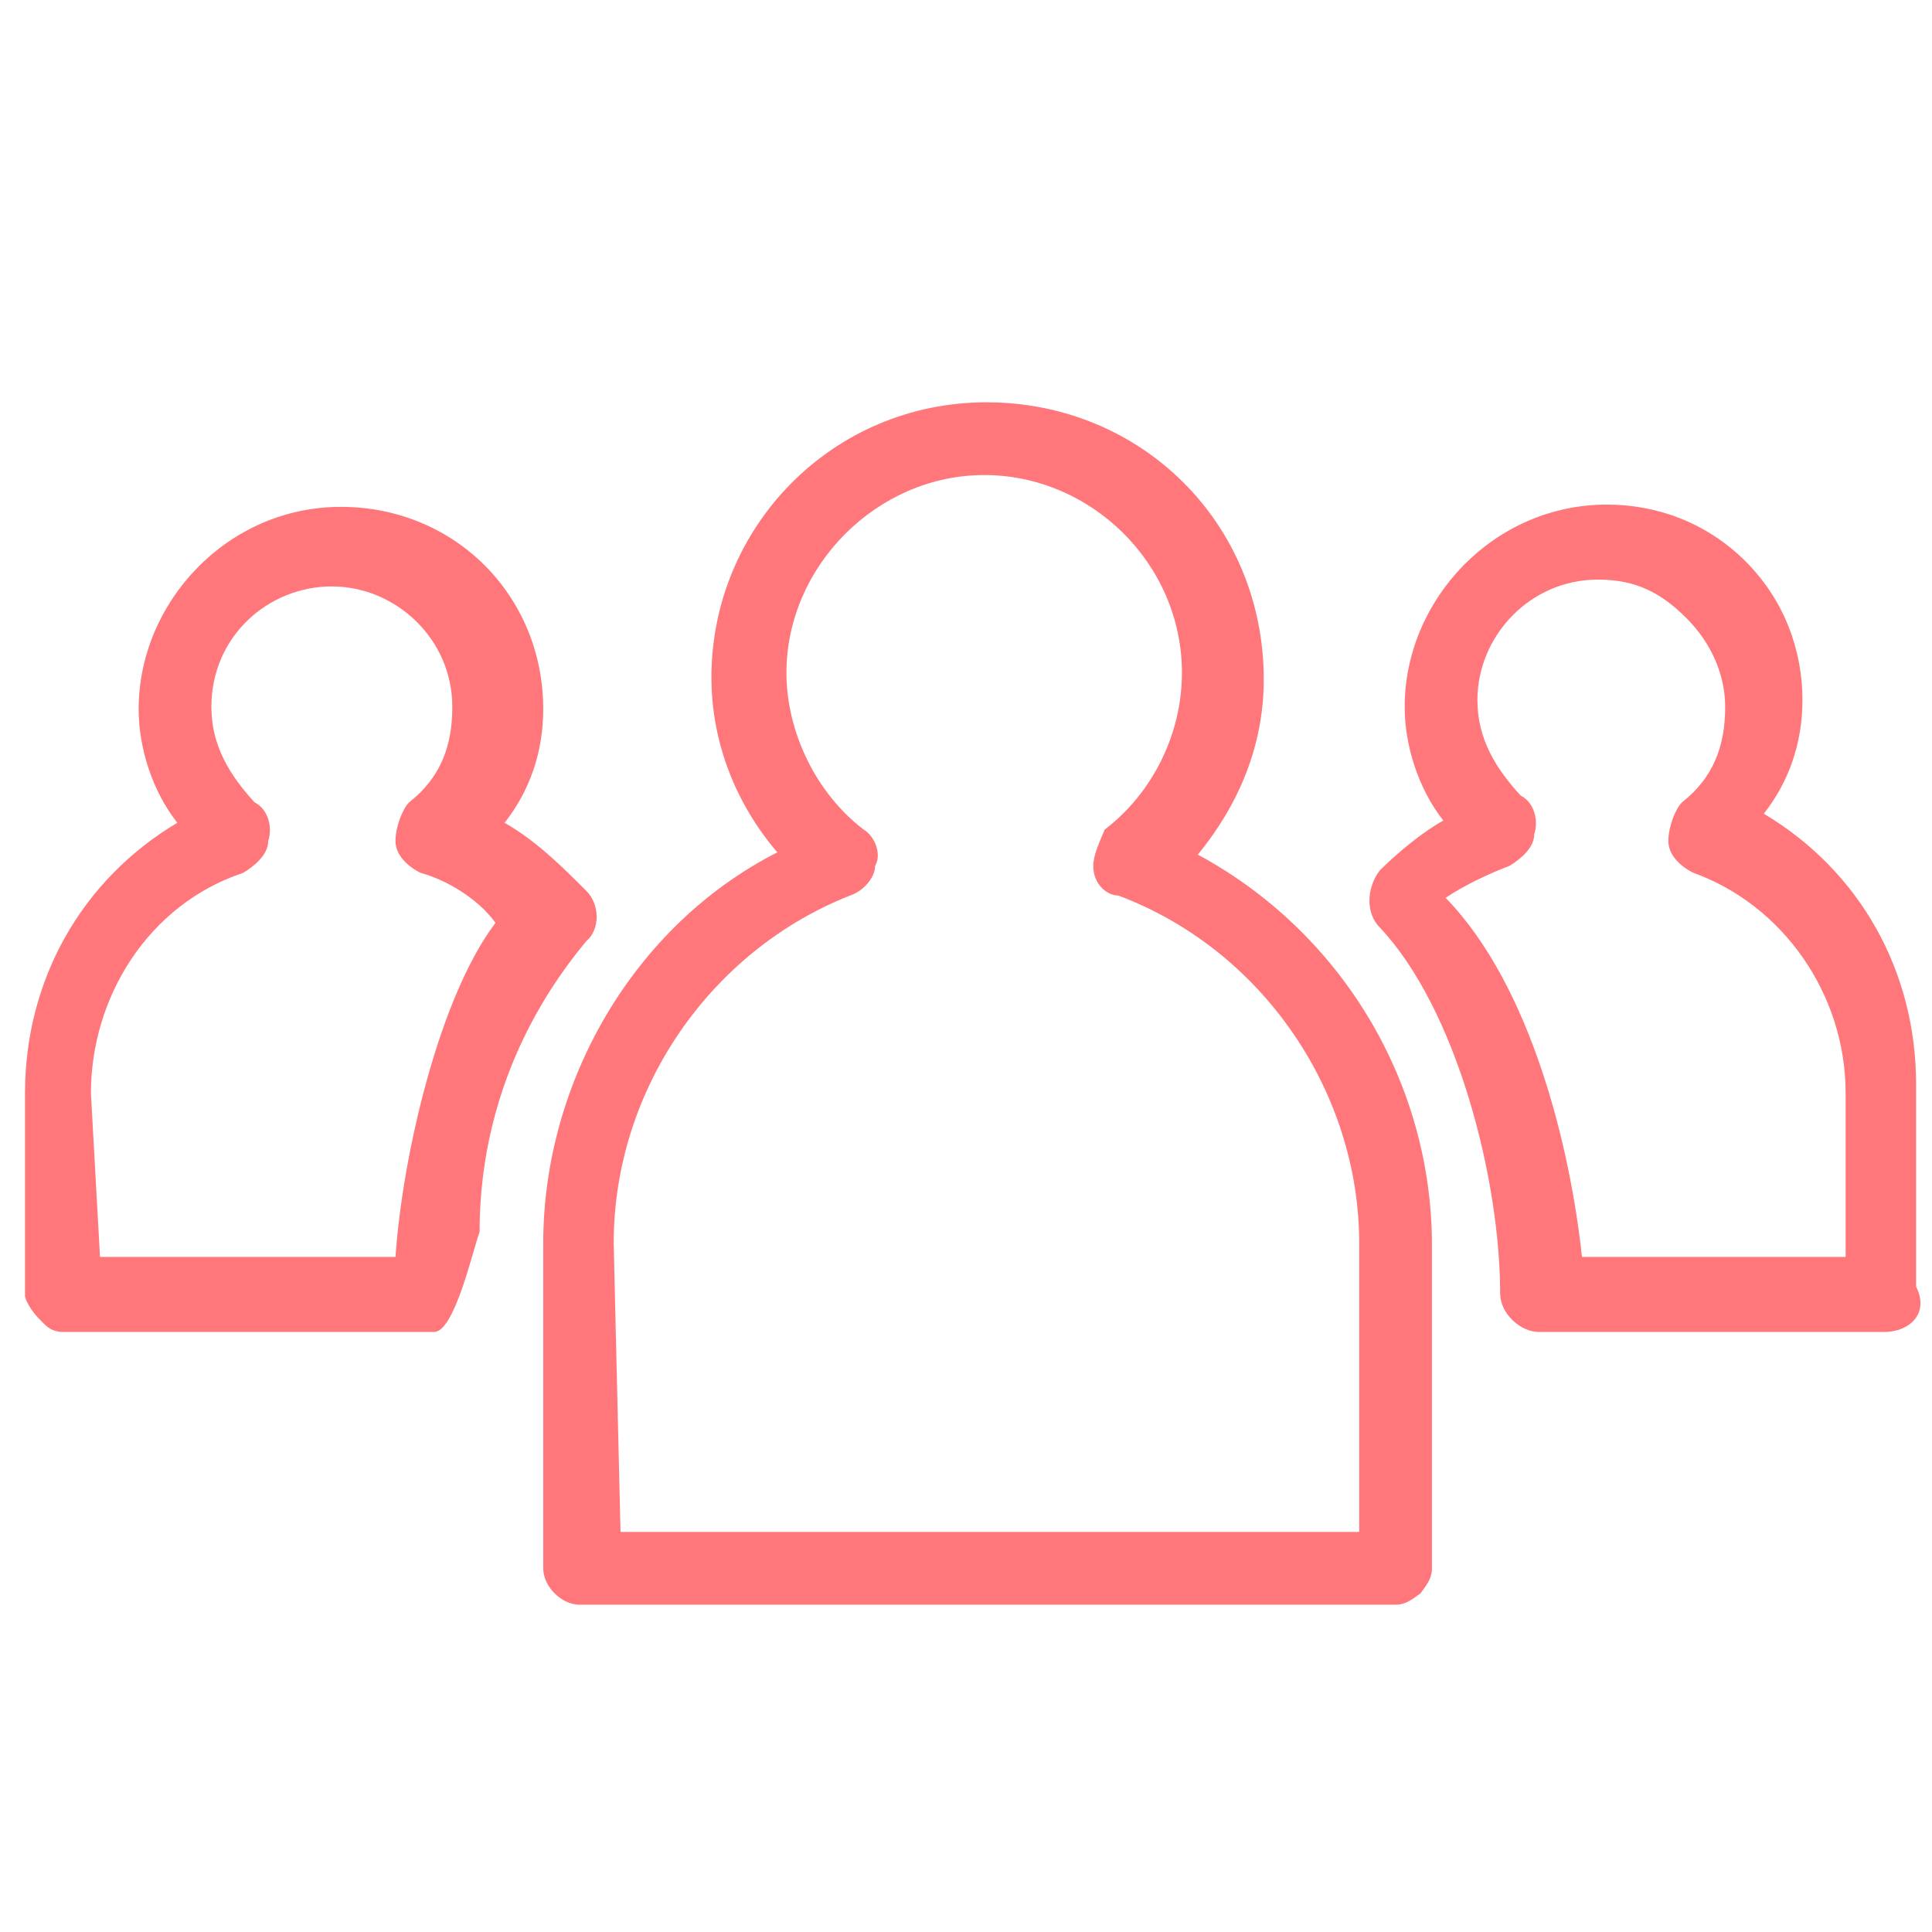
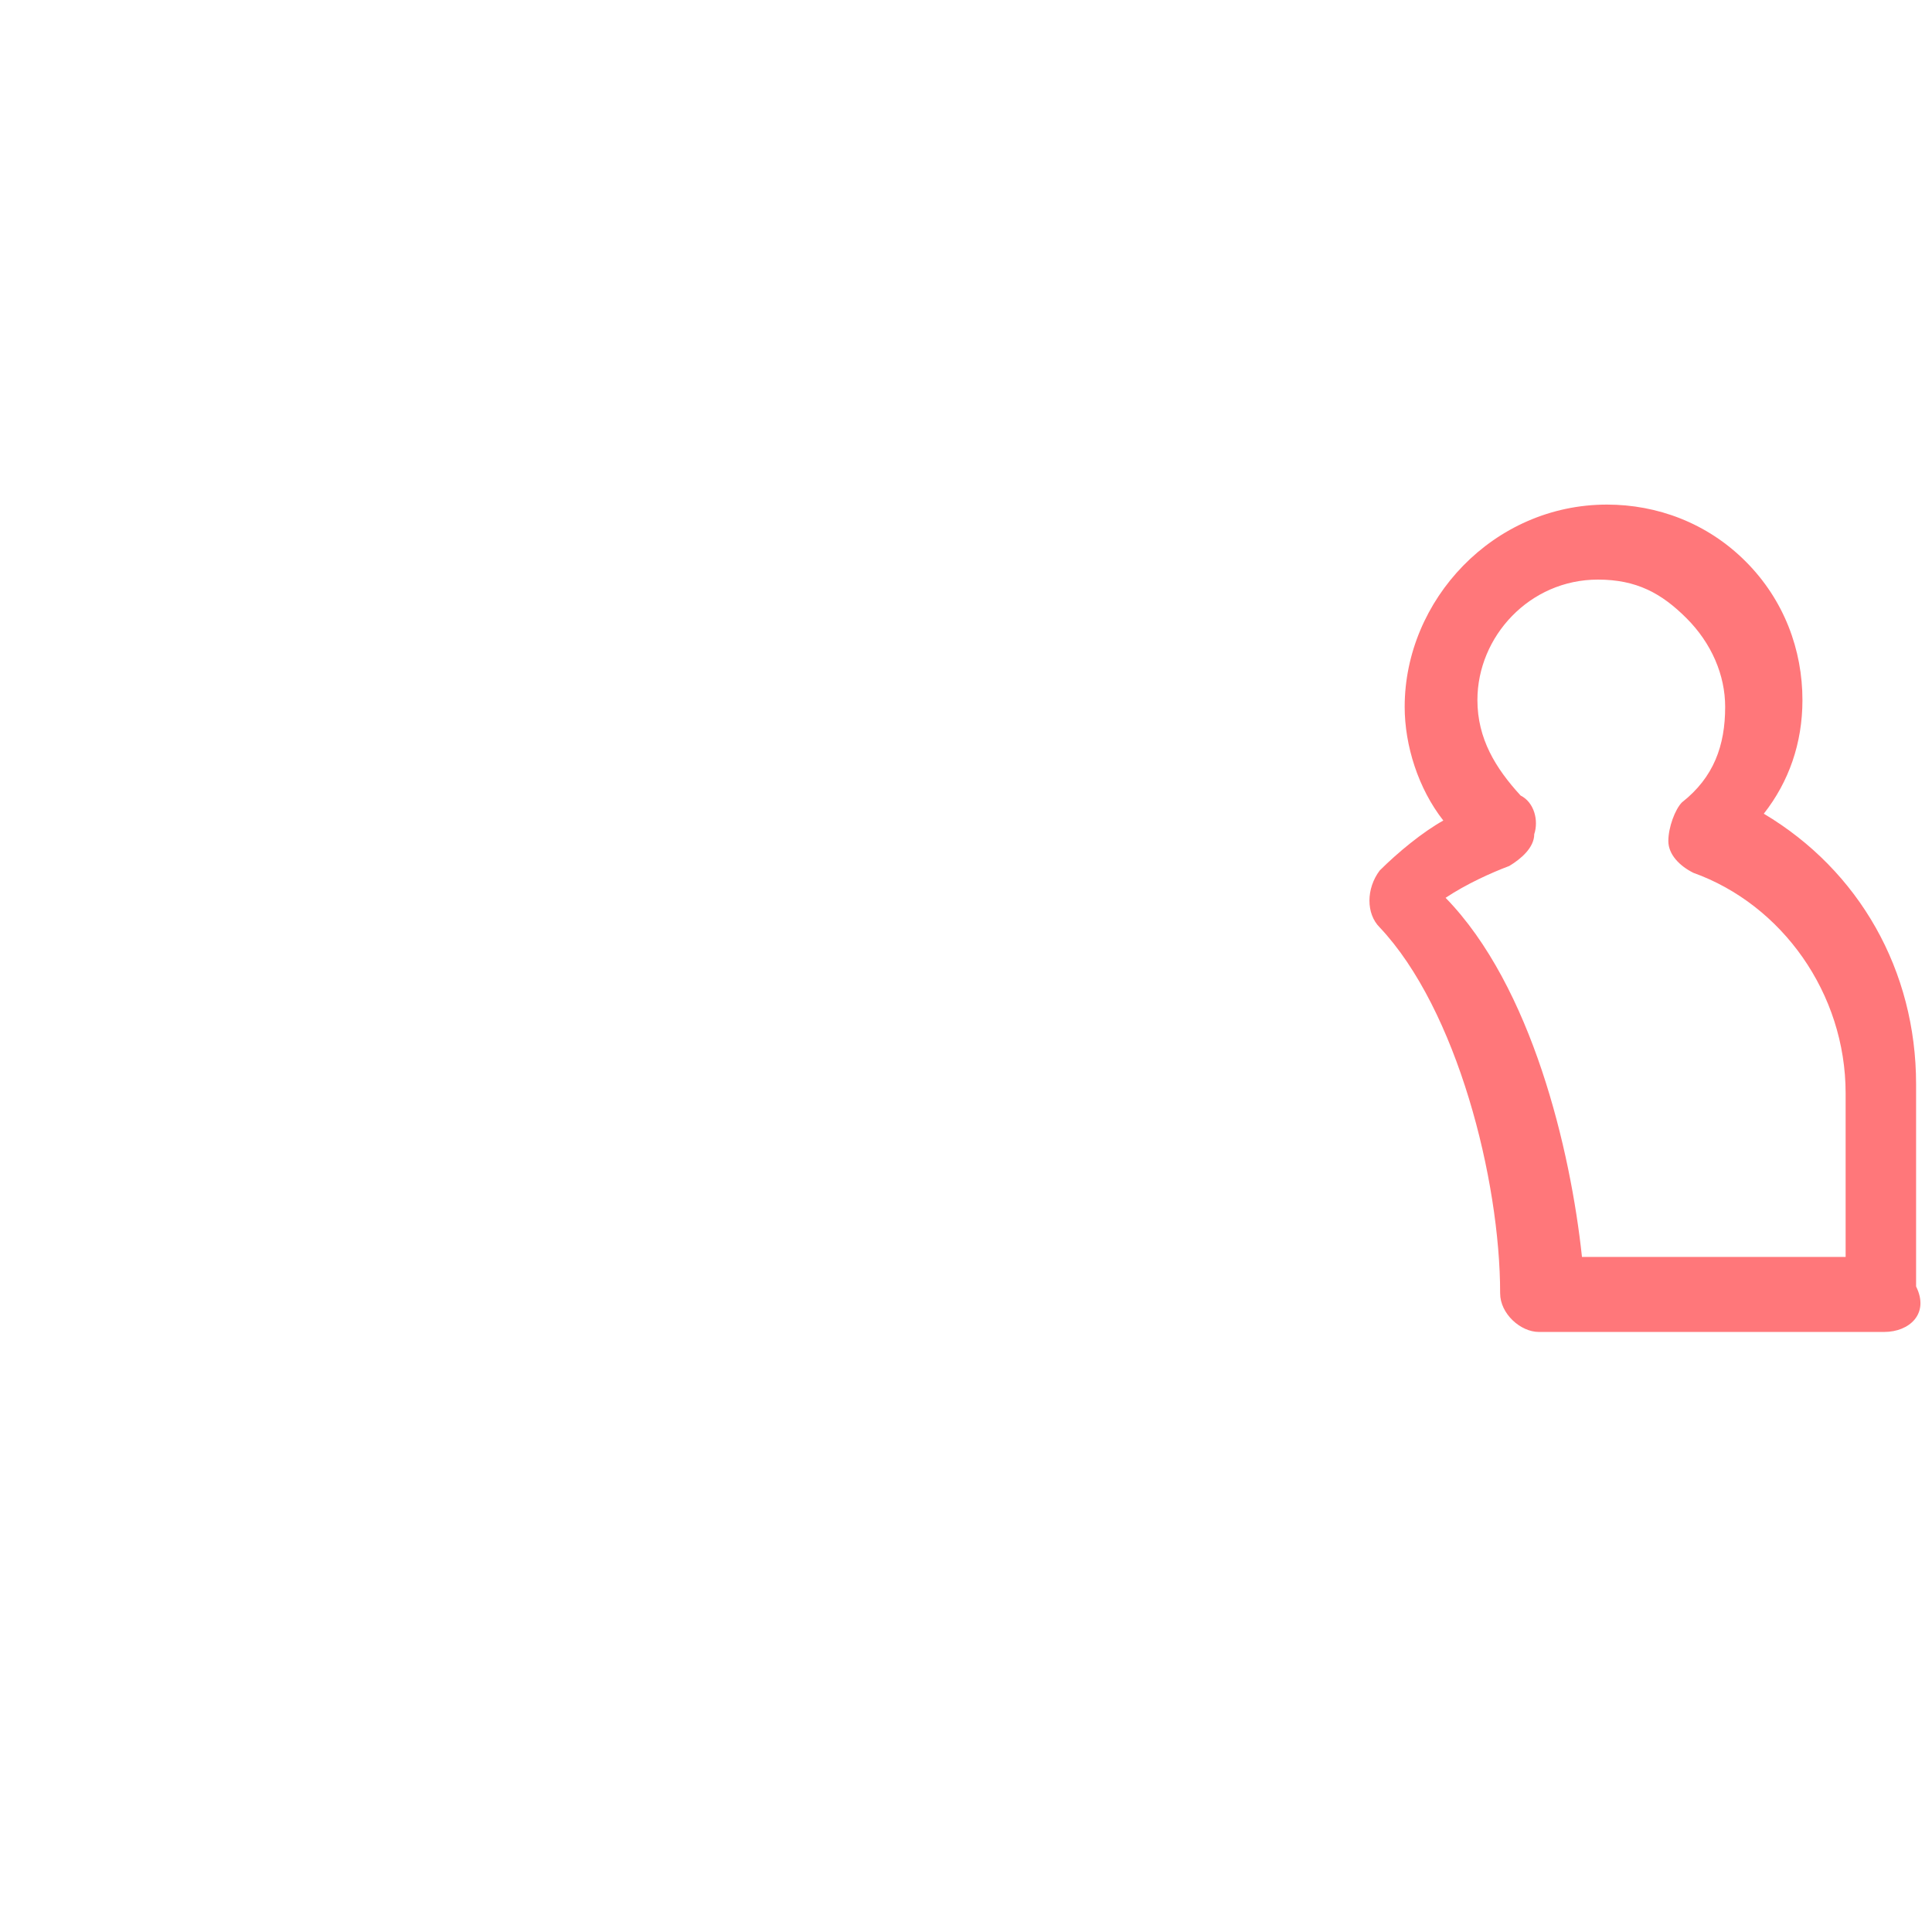
<svg xmlns="http://www.w3.org/2000/svg" version="1.1" id="?層_1" x="0px" y="0px" viewBox="0 0 85 85" style="enable-background:new 0 0 85 85;" xml:space="preserve">
  <style type="text/css">
	.st0{fill:none;stroke:#FF9398;stroke-width:5;stroke-miterlimit:10;}
	.st1{fill:#FF777A;}
</style>
  <g>
-     <path class="st0" d="M30.5,73.9" />
    <g>
      <g>
-         <path class="st1" d="M19.1,58.6H2.8c-0.6,0-0.8-0.3-1.1-0.6s-0.6-0.8-0.6-1v-8.9c0-5,2.5-9.4,6.7-11.9c-1.1-1.4-1.7-3.3-1.7-5     c0-4.7,3.9-8.9,8.9-8.9s8.9,3.9,8.9,8.9c0,1.9-0.6,3.6-1.7,5c1.4,0.8,2.5,1.9,3.6,3c0.6,0.6,0.6,1.7,0,2.2c-3,3.6-4.7,8-4.7,12.8     C20.8,55,20,58.6,19.1,58.6z M4.4,55.3h13c0.3-4.4,1.9-11.4,4.4-14.7c-0.8-1.1-2.2-1.9-3.3-2.2c-0.6-0.3-1.1-0.8-1.1-1.4     s0.3-1.4,0.6-1.7c1.4-1.1,1.9-2.5,1.9-4.2c0-3-2.5-5.3-5.3-5.3S9.3,28,9.3,31.1c0,1.7,0.8,3,1.9,4.2c0.6,0.3,0.8,1.1,0.6,1.7     c0,0.6-0.6,1.1-1.1,1.4C6.5,39.8,4,43.9,4,48.1L4.4,55.3z" />
-       </g>
+         </g>
      <g>
        <path class="st1" d="M82.9,58.6H67.7c-0.8,0-1.7-0.8-1.7-1.7c0-5-1.9-12.5-5.3-16.1c-0.6-0.6-0.6-1.7,0-2.5     c0.8-0.8,1.9-1.7,2.8-2.2c-1.1-1.4-1.7-3.3-1.7-5c0-4.7,3.9-8.9,8.9-8.9c2.2,0,4.4,0.8,6.1,2.5s2.5,3.9,2.5,6.1     c0,1.9-0.6,3.6-1.7,5c4.2,2.5,6.7,6.9,6.7,11.9v8.9C84.9,57.8,84,58.6,82.9,58.6z M69.6,55.3h11.6v-7.2l0,0     c0-4.4-2.8-8.3-6.7-9.7c-0.6-0.3-1.1-0.8-1.1-1.4s0.3-1.4,0.6-1.7c1.4-1.1,1.9-2.5,1.9-4.2c0-1.4-0.6-2.8-1.7-3.9     s-2.2-1.7-3.9-1.7c-3,0-5.3,2.5-5.3,5.3c0,1.7,0.8,3,1.9,4.2c0.6,0.3,0.8,1.1,0.6,1.7c0,0.6-0.6,1.1-1.1,1.4     c-0.8,0.3-1.9,0.8-2.8,1.4C67.4,43.4,69.1,50.6,69.6,55.3z" />
      </g>
      <g>
-         <path class="st1" d="M61.4,70.6L61.4,70.6H25.5c-0.8,0-1.6-0.8-1.6-1.6V54.7c0-7.1,4-14,10.3-17.2c-1.8-2.1-2.9-4.8-2.9-7.7     c0-6.6,5.3-12.1,12.1-12.1S55.6,23,55.6,29.9c0,2.9-1.1,5.5-2.9,7.7C59,41,63,47.6,63,54.8V69c0,0.5-0.3,0.8-0.5,1.1     C62.2,70.3,61.9,70.6,61.4,70.6z M27.3,67.4h32.5V54.7c0-6.6-4.2-12.9-10.6-15.3c-0.5,0-1.1-0.5-1.1-1.3c0-0.5,0.3-1.1,0.5-1.6     c2.1-1.6,3.4-4.2,3.4-6.9c0-4.8-4-8.7-8.7-8.7s-8.7,4-8.7,8.7c0,2.6,1.3,5.3,3.4,6.9c0.5,0.3,0.8,1.1,0.5,1.6     c0,0.5-0.5,1.1-1.1,1.3C31.3,41.8,27,47.9,27,54.7L27.3,67.4L27.3,67.4z" />
-       </g>
+         </g>
    </g>
  </g>
</svg>